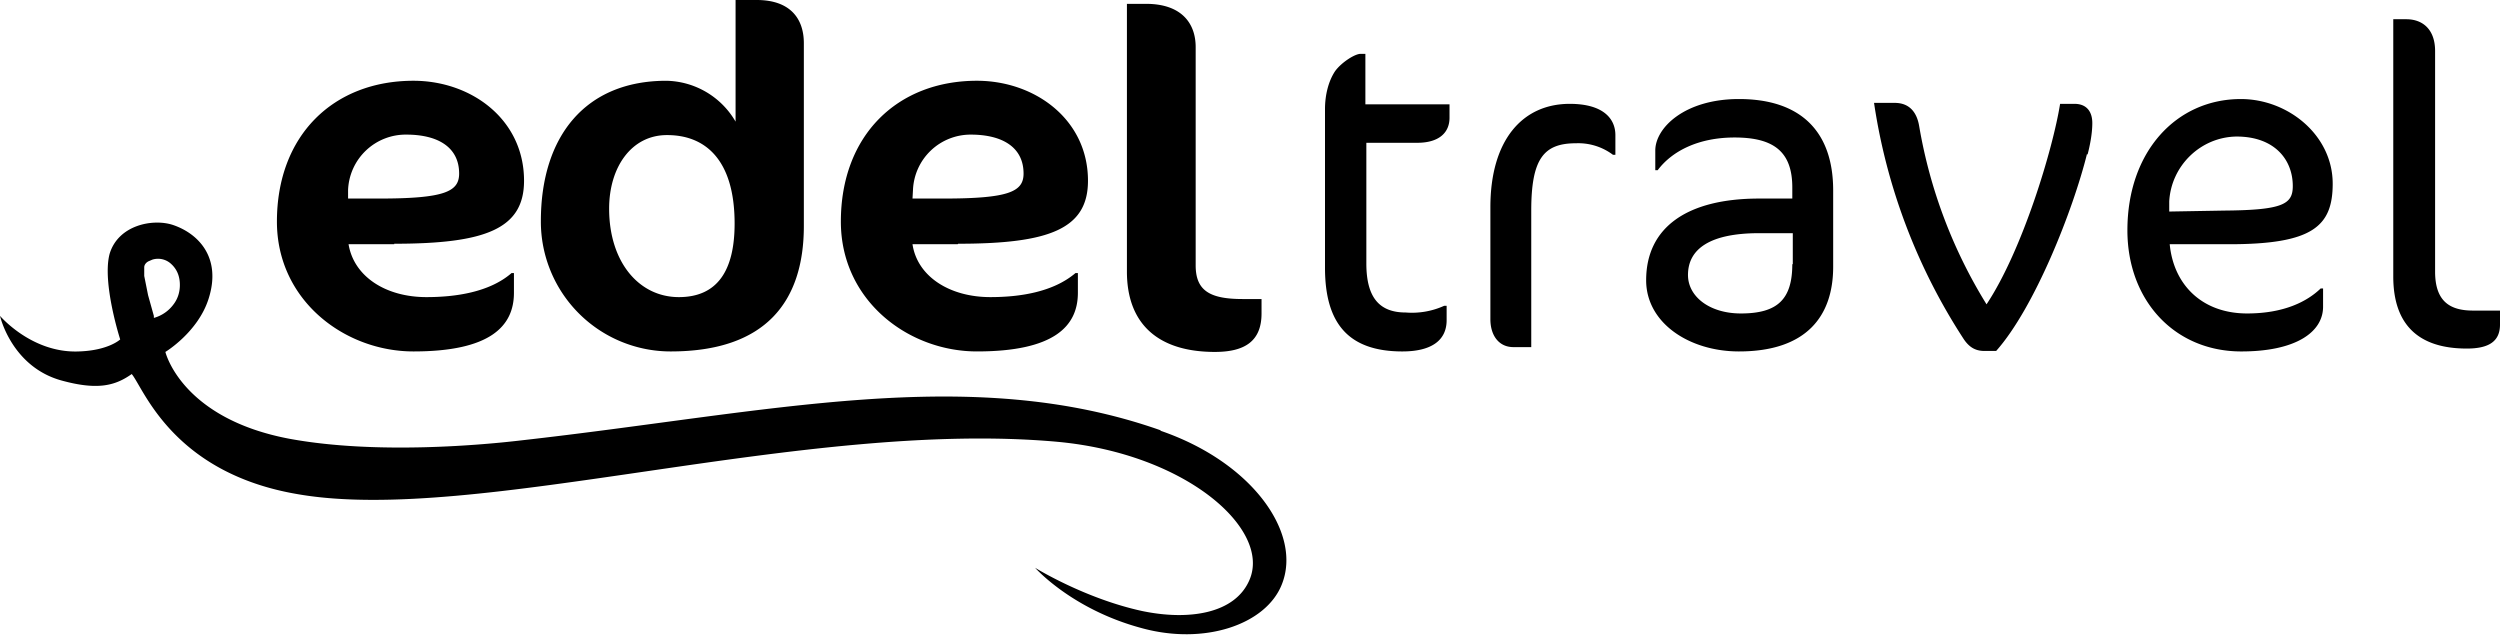
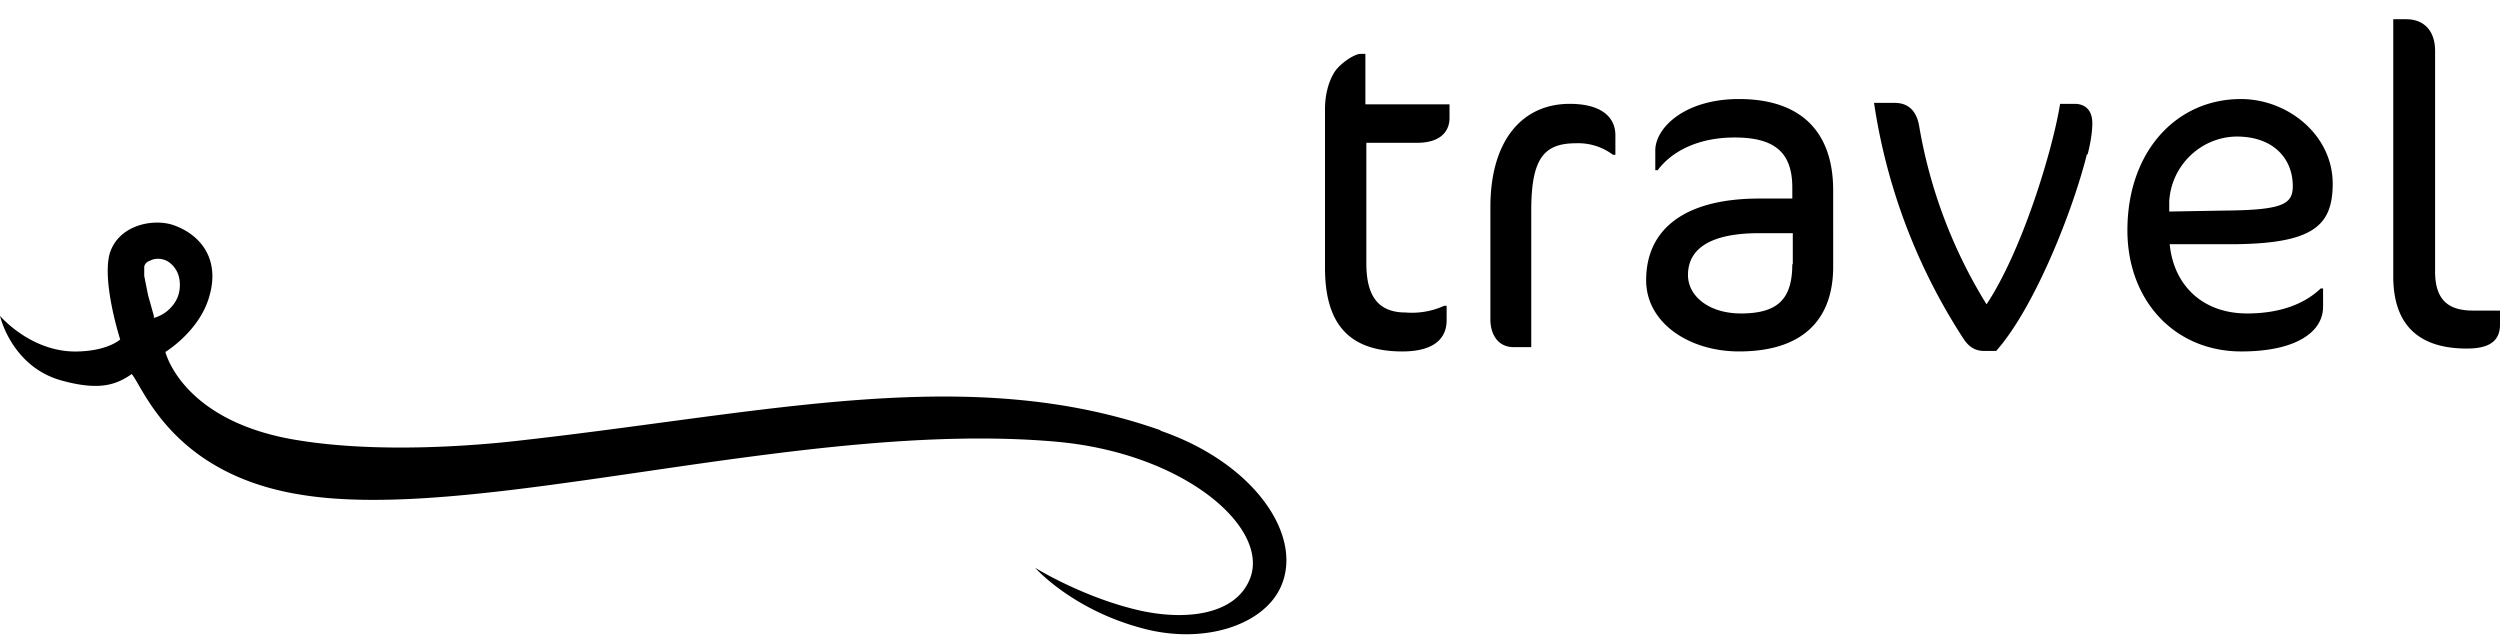
<svg xmlns="http://www.w3.org/2000/svg" xml:space="preserve" fill-rule="evenodd" stroke-linejoin="round" stroke-miterlimit="2" clip-rule="evenodd" viewBox="0 0 520 132">
  <g id="edeltravel-logo">
    <path fill="#000" fill-rule="nonzero" d="M241.4 89.5c-39.7-14-81.3-3.7-133 2.1-7.6.9-29.9 3-48-.3-22.7-4.2-26-18.1-26-18.1s6.8-4.1 9-11.1c2.7-8.5-2.1-13.5-7.4-15.3-4.2-1.4-11.4 0-13.2 6-1.6 6 2.2 17.8 2.2 17.8s-2.4 2.3-8.6 2.5C6.6 73.5 0 65.7 0 65.7s2.4 10.7 13 13.5c7.4 2 11 1 14.4-1.4 2.5 3 8.5 20.6 34.6 25 37 6.4 105.1-15.7 158-10.9 26.8 2.5 44.4 18.2 39.9 28.7-3 7.1-12.7 8.5-22.3 6.5-12-2.6-22.3-9-22.3-9s7.6 8.6 22 12.5c13.2 3.7 26-.7 29.3-9 4.3-10.6-6-25.4-25.2-32ZM32 66.1v-.4l-1.2-4.3-.8-4v-1.8c0-.6.5-1.1 1-1.3l.7-.3a4 4 0 0 1 3.9.9c1.1 1 1.7 2.3 1.8 3.9.1 1.6-.3 3.2-1.3 4.5a7.6 7.6 0 0 1-4 2.8Zm252-54.9h-1c-1.2 0-4 1.8-5.3 3.6-1.4 2.1-2.1 5-2.1 7.9v33c0 11.6 4.9 17.4 16.1 17.4 5.9 0 9.2-2.2 9.2-6.5v-3h-.5a16.2 16.2 0 0 1-8 1.4c-5.4 0-8.2-3-8.2-10.2V29.7h10.6c4.5 0 6.7-2.1 6.7-5.2v-2.8H284V11.2Zm52 21v-4.1c0-3.4-2.5-6.5-9.5-6.5-9.8 0-16.5 7.5-16.5 21.5v23.3c0 3.3 1.7 5.8 4.8 5.8h3.7V43.8c0-10.8 2.6-14 9.3-14a12 12 0 0 1 7.7 2.4h.5Zm45.3 23.3V39.6c0-12.3-6.8-19-19.6-19-11.3 0-17.4 6-17.4 10.7v4.1h.5c3-4 8.5-6.8 16-6.8 8.2 0 12 3 12 10.4v2.3h-6.9c-15 0-23.5 6-23.5 17 0 8.9 9 14.8 19.3 14.8 14.1 0 19.6-7.4 19.6-17.6Zm-8.5-.6c0 7.3-3 10.3-10.7 10.3-6.5 0-11-3.5-11-8 0-5.5 4.7-8.7 14.8-8.7h7V55Zm61.4-22.7c.4-1.5 1-4.2 1-6.6 0-2.4-1.2-4-3.7-4h-3C427 31 420.7 52 413.2 63.3a103.3 103.3 0 0 1-14-37c-.4-2.5-1.7-4.9-5.1-4.9h-4.3a123 123 0 0 0 18.7 49.2c1.3 1.9 2.7 2.4 4.3 2.4h2.4c8-9 16-29.3 18.9-41Zm51 6c0-10.1-9.3-17.6-19.1-17.6-13.4 0-23.6 10.9-23.6 27.3 0 14.6 9.8 25.2 23.7 25.2 11.3 0 17-4 17-9.3V60h-.5c-2.8 2.7-7.6 5.2-15.3 5.2-9.4 0-15.3-6-16.1-14.4h12.4c17.3 0 21.5-3.7 21.5-12.6Zm-8.3.5c0 3.8-2.1 5-14.3 5.1l-11.4.2v-2.1c.4-7.4 6.5-13.4 14-13.5 7.9 0 11.7 4.8 11.7 10.3ZM520 67.5v-2.9h-5.6c-4.7 0-7.9-1.8-7.9-8.1V10.6c0-4.4-2.5-6.6-6-6.6h-2.7v53.5c0 10.2 5.4 15 15.3 15 4.6 0 6.9-1.5 6.9-5Z" />
-     <path fill="#000" fill-rule="nonzero" d="M139.5 73.1a27 27 0 0 1-27-27.1c0-17.7 9.3-29.2 26.1-29.2a17 17 0 0 1 14.4 8.5V0h4.4c6.8 0 9.8 3.7 9.8 9v38c0 15.8-8 26.1-27.7 26.1Zm-.8-45c-7.3 0-12 6.6-12 15.3 0 11.1 6.2 18.4 14.5 18.4 8 0 11.6-5.5 11.6-15.3 0-13.5-6.3-18.4-14-18.4Zm60.5 22.7h-9.4c1 6.7 7.7 11 16.2 11 6 0 13-1 17.7-5h.5v4.1c0 7-5 12.2-21 12.2-14.3 0-28.3-10.6-28.3-27 0-18 11.8-29.3 28.3-29.3 12 0 23.1 8 23.1 20.8 0 10-8 13.1-27 13.1ZM202 28a12 12 0 0 0-12.1 11.5l-.1 1.8h6.4c13.6 0 16.7-1.4 16.7-5.2 0-5.4-4.3-8.1-11-8.1Zm50.7 45.2c-11.9 0-18.3-5.9-18.3-16.7V.8h4c7.2 0 10.3 3.9 10.3 9v45.4c0 5.3 3 7 9.8 7h3.9v3c0 5.7-3.4 8-9.7 8ZM82 50.8h-9.5c1.1 6.7 7.7 11 16.2 11 6 0 13.1-1 17.7-5h.5v4.1c0 7-5 12.2-20.9 12.2-14.3 0-28.4-10.6-28.4-27 0-18 11.8-29.3 28.4-29.3 12 0 23 8 23 20.8 0 10-8 13.1-27 13.1ZM84.6 28a12 12 0 0 0-12.2 11.5v1.8h6.4c13.6 0 16.7-1.4 16.7-5.2 0-5.4-4.3-8.1-11-8.1Z" />
  </g>
</svg>